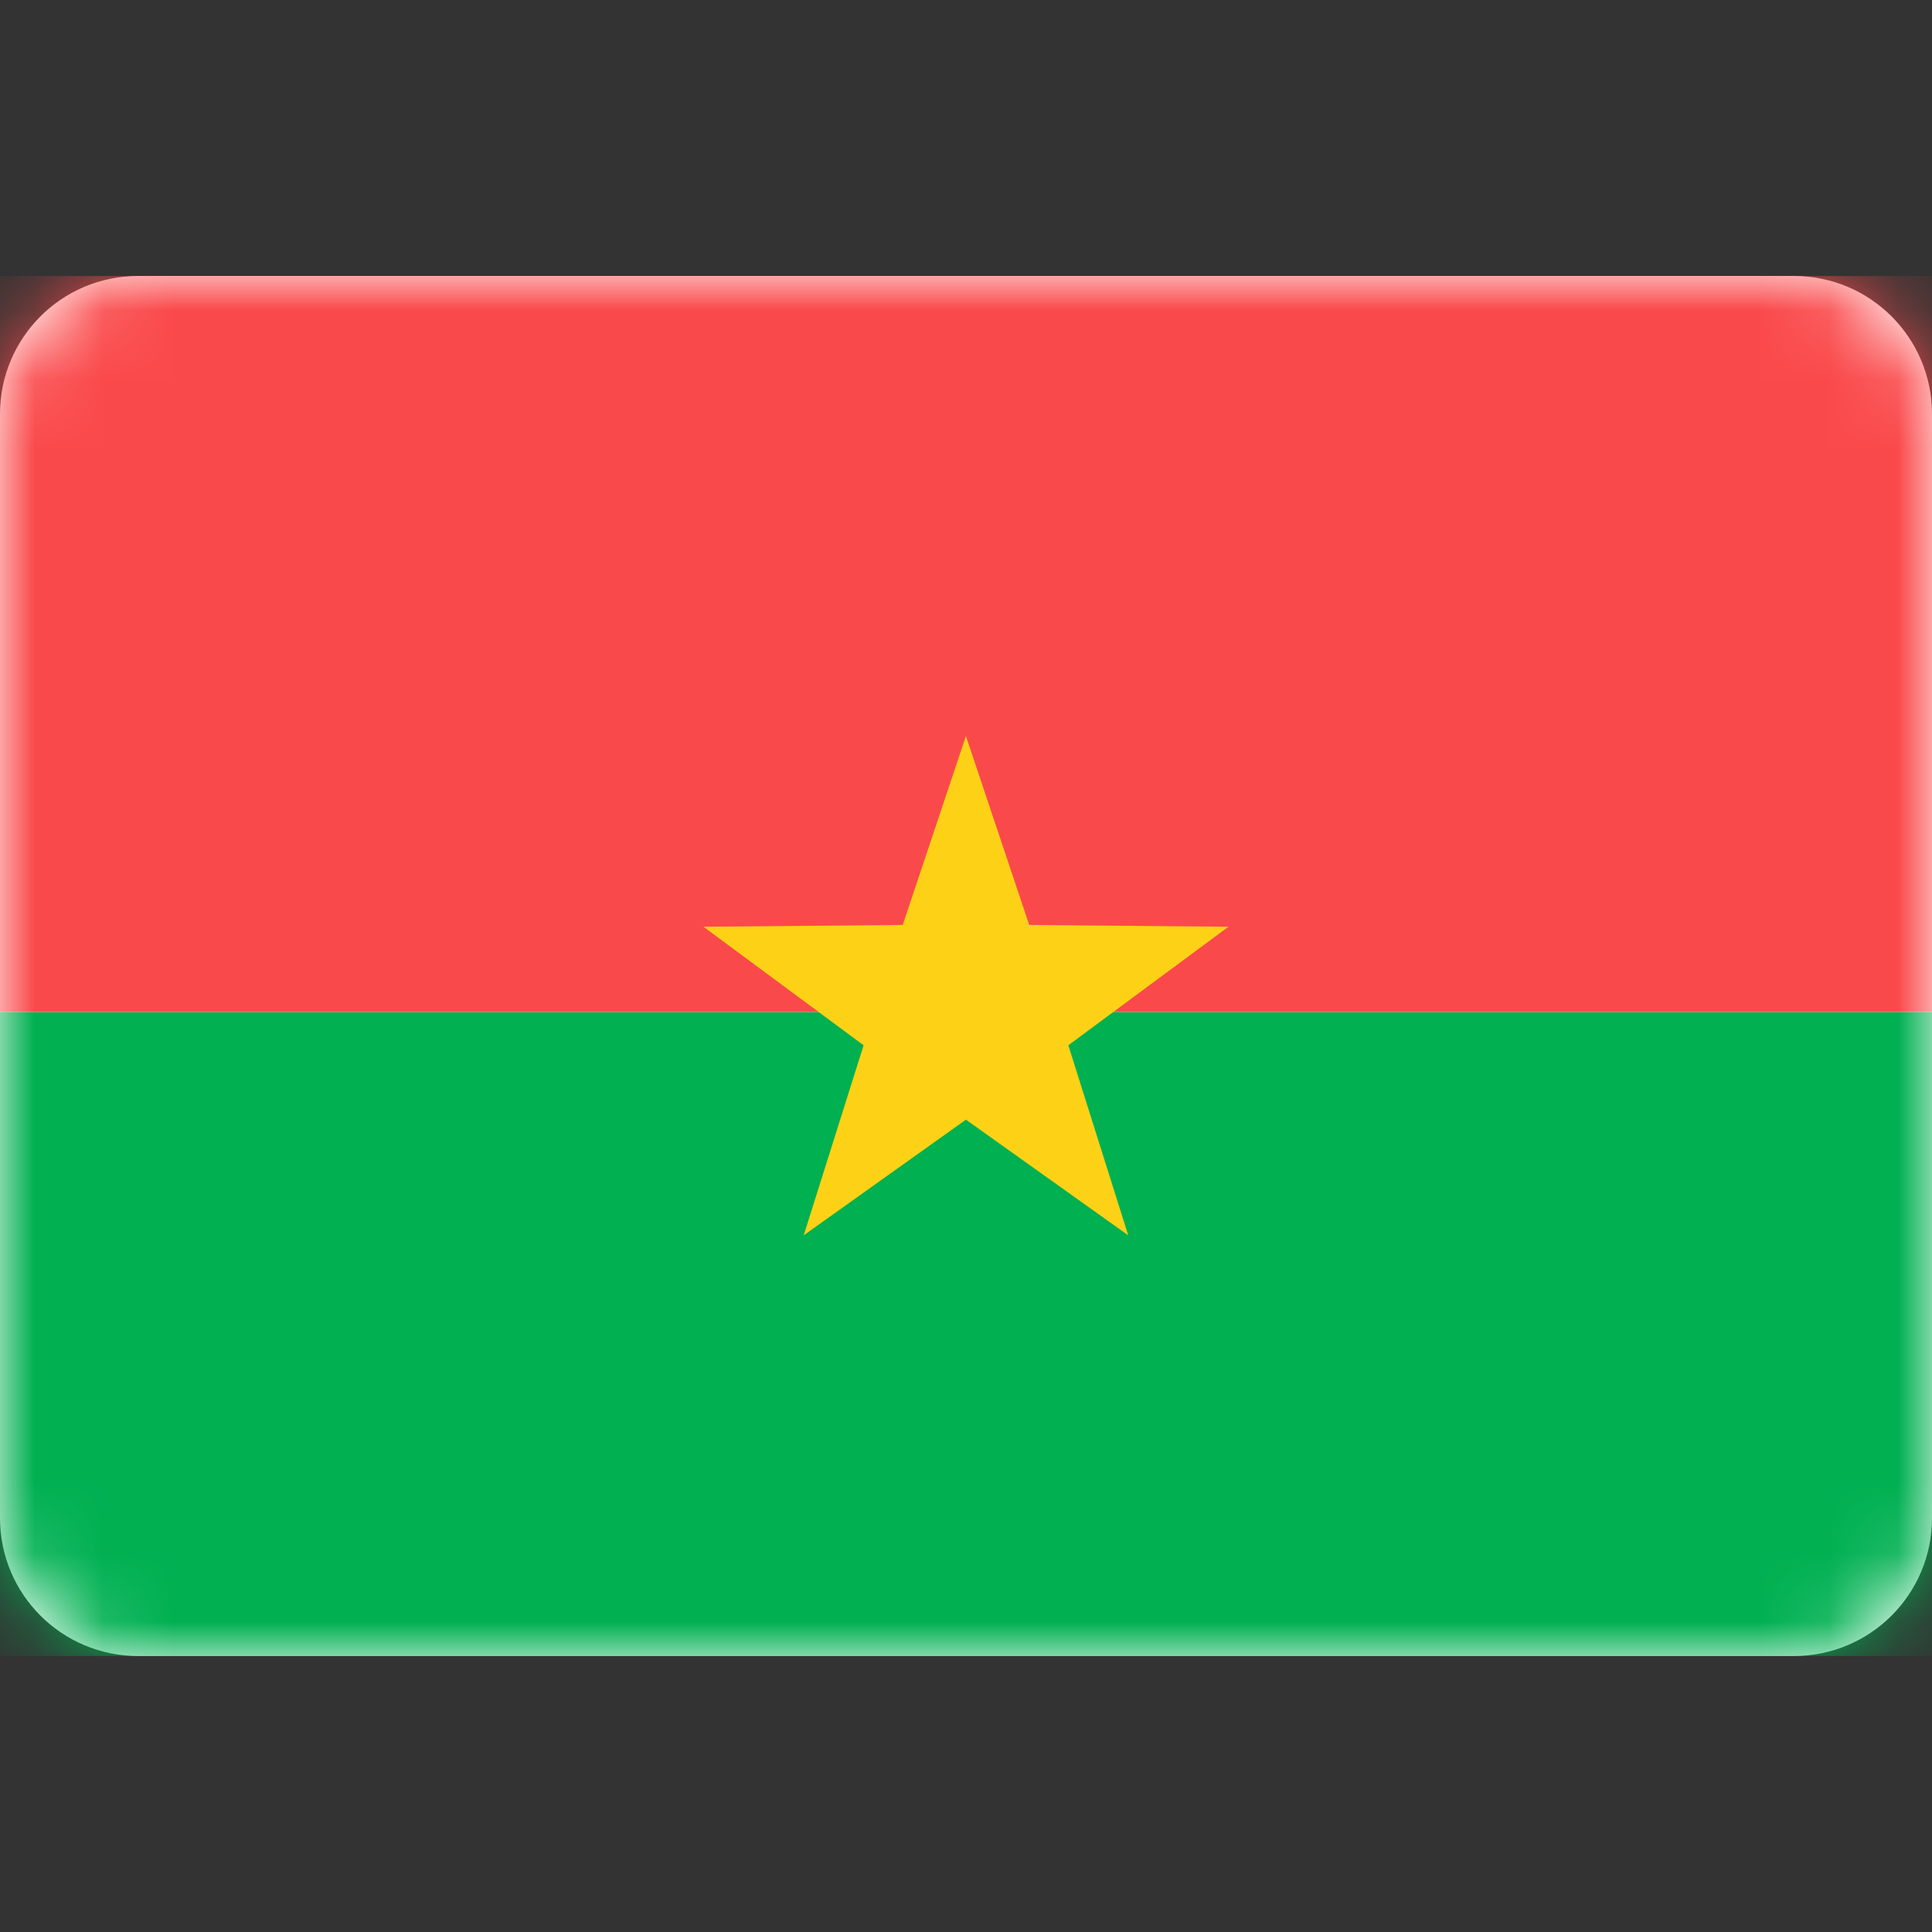
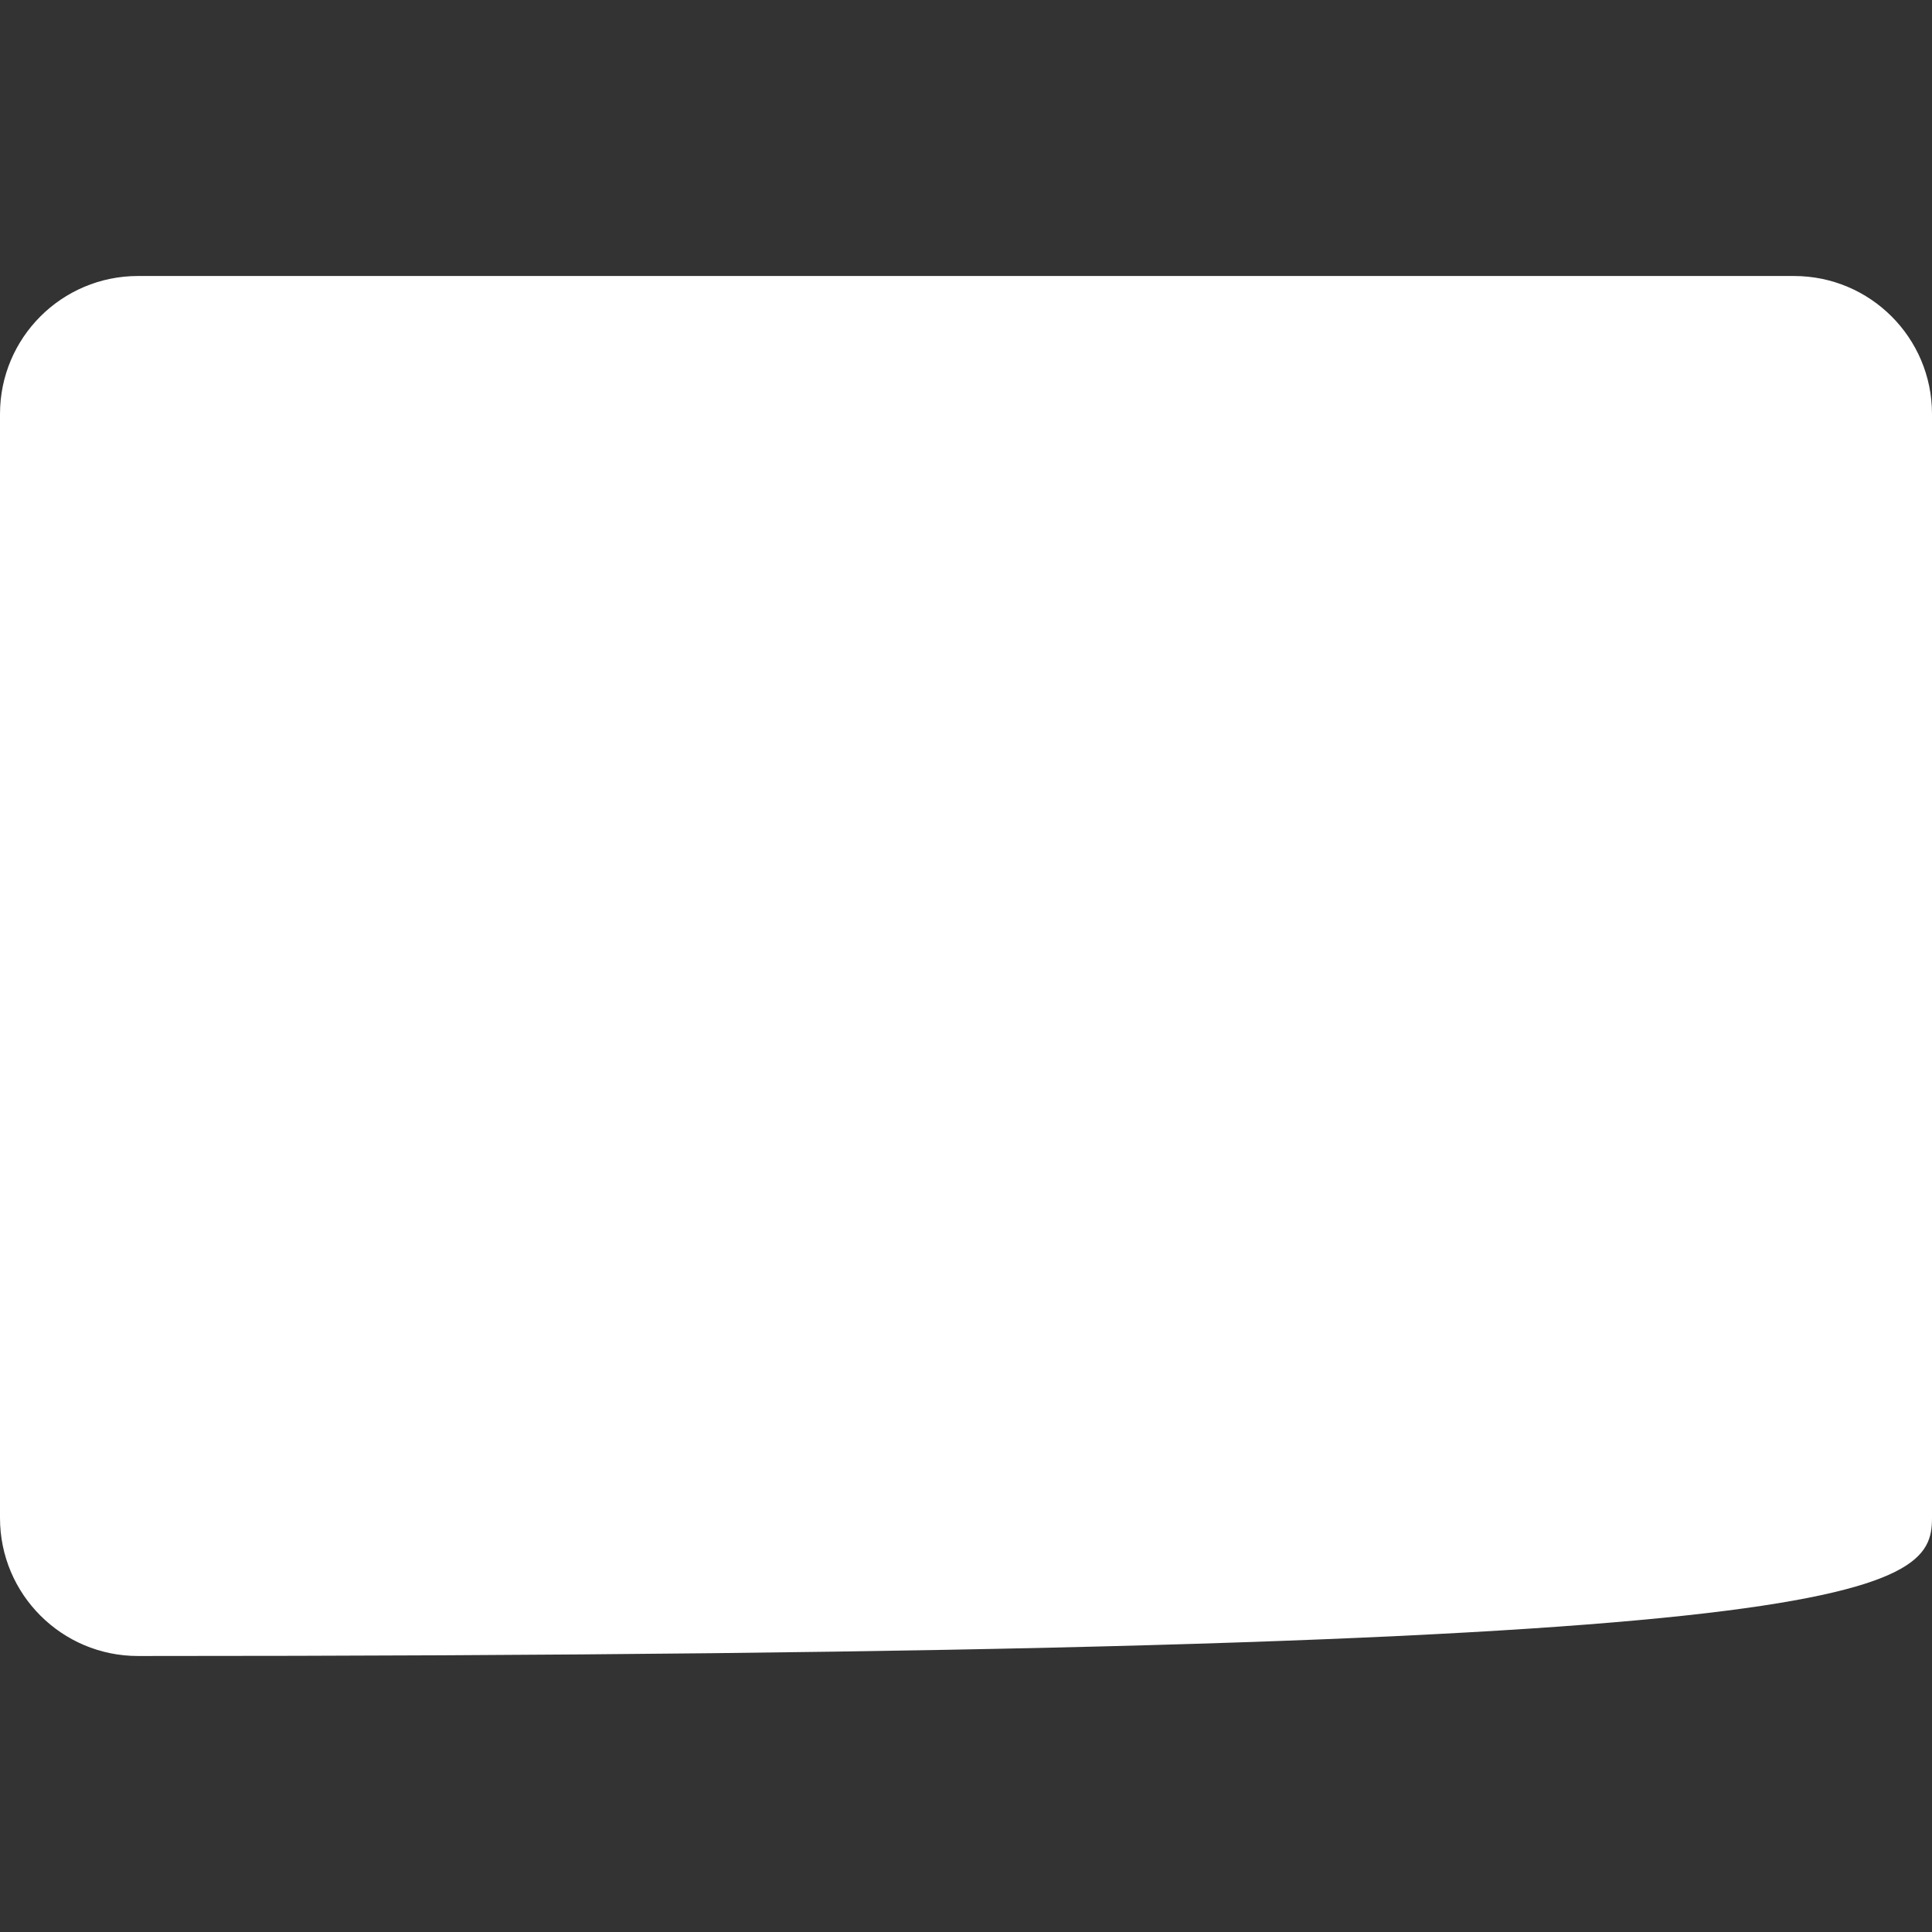
<svg xmlns="http://www.w3.org/2000/svg" width="28" height="28" viewBox="0 0 28 28" fill="none">
  <rect x="0" y="0" width="28" height="28" fill="#333333" stroke="none" />
-   <path d="M26 4H2C0.895 4 0 4.895 0 6V22C0 23.105 0.895 24 2 24H26C27.105 24 28 23.105 28 22V6C28 4.895 27.105 4 26 4Z" fill="white" />
+   <path d="M26 4H2C0.895 4 0 4.895 0 6V22C0 23.105 0.895 24 2 24C27.105 24 28 23.105 28 22V6C28 4.895 27.105 4 26 4Z" fill="white" />
  <mask id="mask0_1267_2969" style="mask-type:luminance" maskUnits="userSpaceOnUse" x="0" y="4" width="28" height="20">
-     <path d="M26 4H2C0.895 4 0 4.895 0 6V22C0 23.105 0.895 24 2 24H26C27.105 24 28 23.105 28 22V6C28 4.895 27.105 4 26 4Z" fill="white" />
-   </mask>
+     </mask>
  <g mask="url(#mask0_1267_2969)">
-     <path fill-rule="evenodd" clip-rule="evenodd" d="M0 24H28V14.667H0V24Z" fill="#00B051" />
-     <path fill-rule="evenodd" clip-rule="evenodd" d="M0 14.667H28V4H0V14.667Z" fill="#FA494B" />
    <path fill-rule="evenodd" clip-rule="evenodd" d="M13.999 16.227L11.648 17.903L12.516 15.149L10.195 13.431L13.083 13.405L13.999 10.667L14.916 13.405L17.804 13.431L15.483 15.149L16.351 17.903L13.999 16.227Z" fill="#FDD216" />
  </g>
</svg>